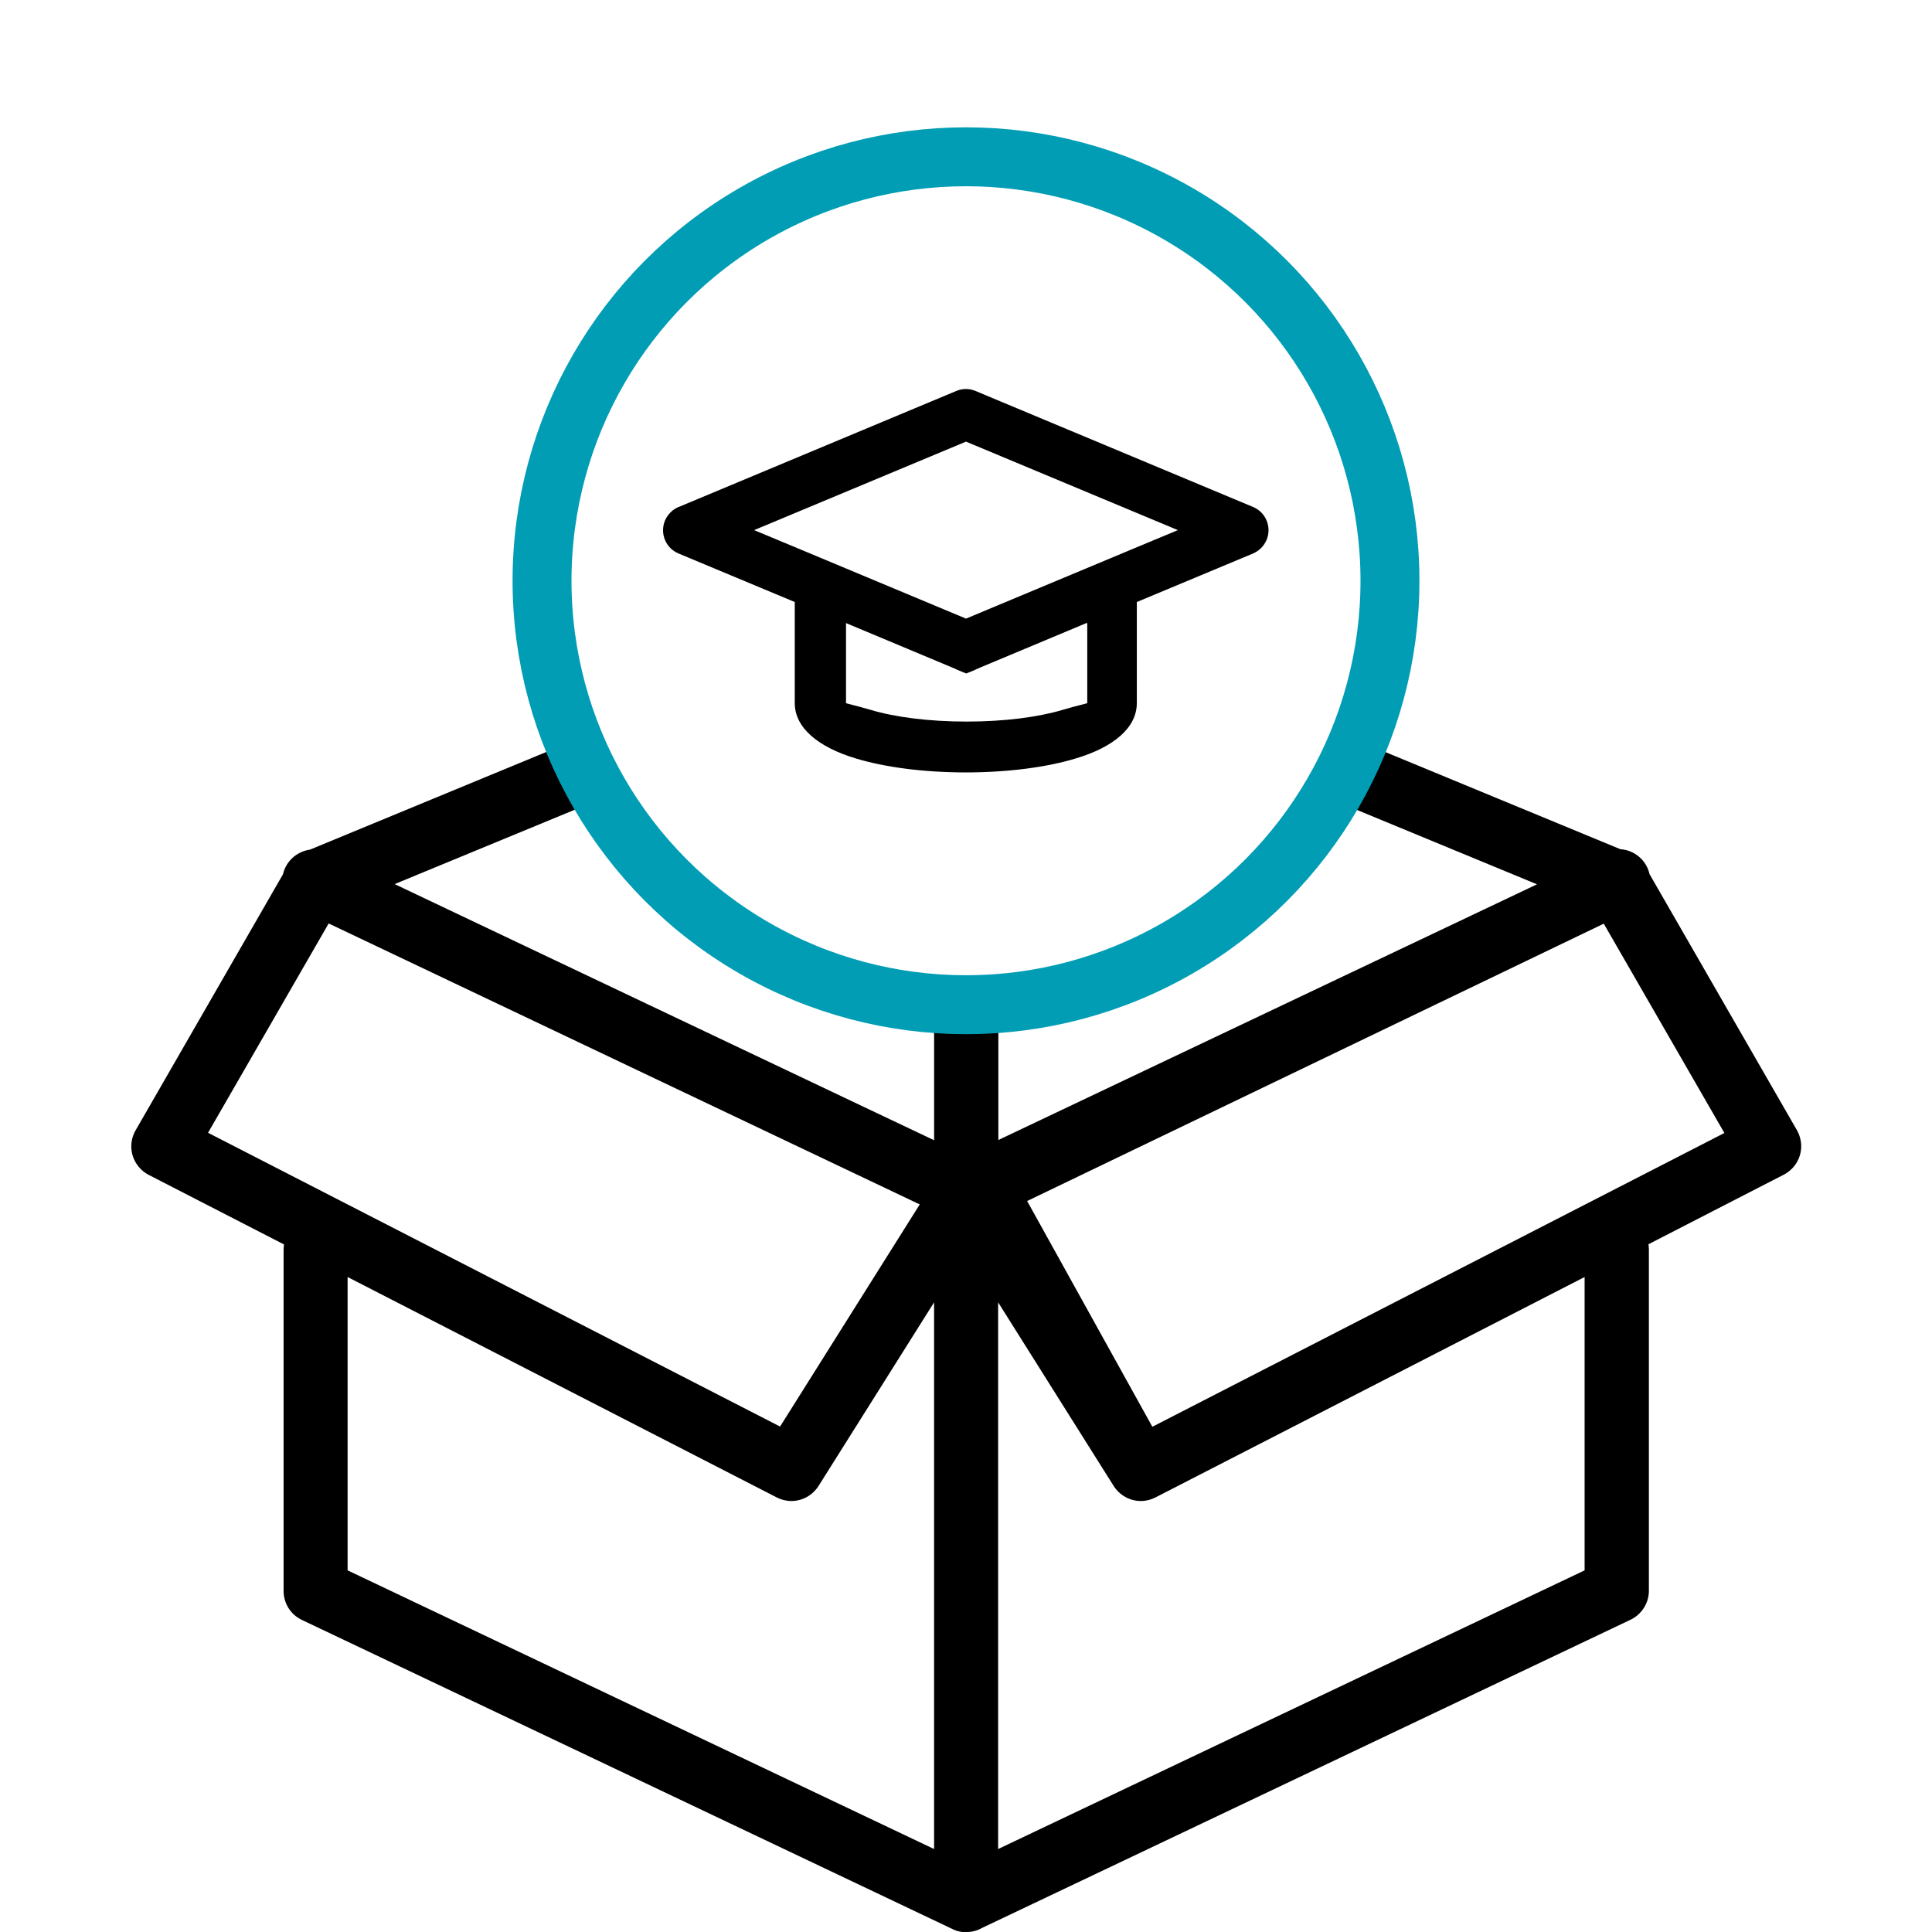
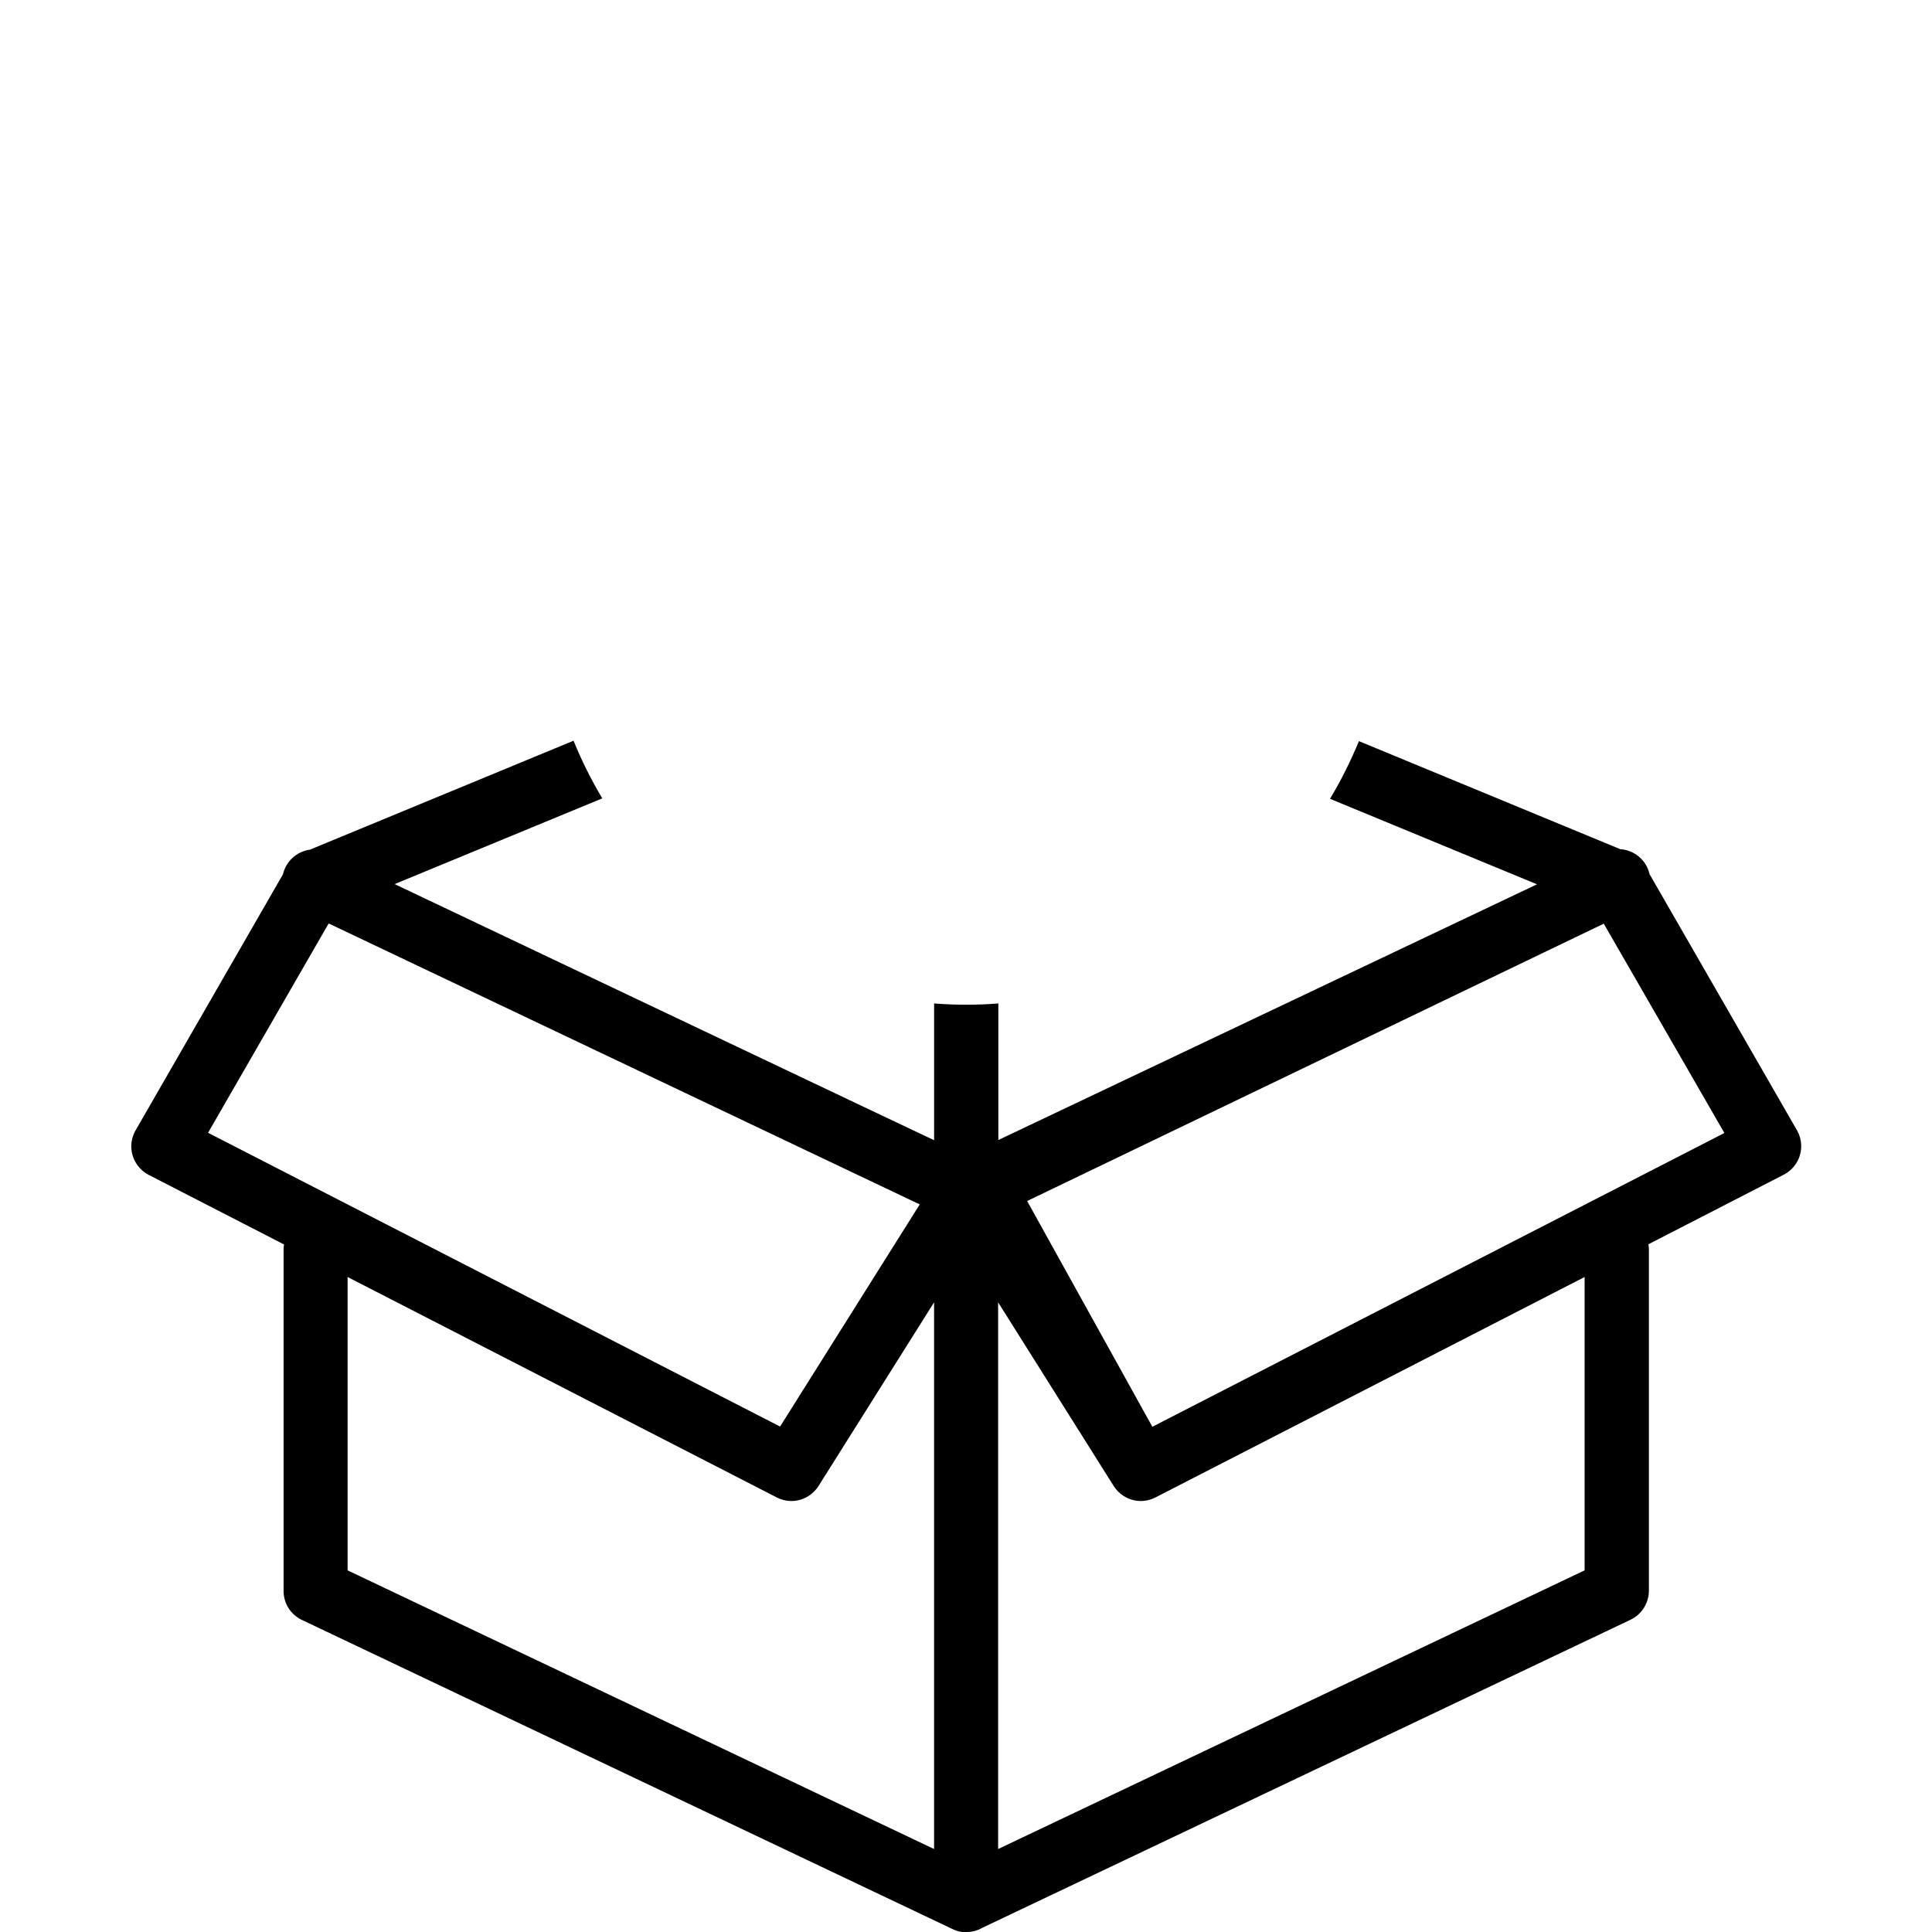
<svg xmlns="http://www.w3.org/2000/svg" xml:space="preserve" width="40.428mm" height="40.428mm" version="1.1" style="shape-rendering:geometricPrecision; text-rendering:geometricPrecision; image-rendering:optimizeQuality; fill-rule:evenodd; clip-rule:evenodd" viewBox="0 0 9082 9082">
  <defs>
    <style type="text/css"> .str0 {stroke:#019DB4;stroke-width:277;stroke-miterlimit:22.926} .fil1 {fill:none} .fil0 {fill:black;fill-rule:nonzero} </style>
  </defs>
  <g id="Слой_x0020_1">
    <path class="fil0" d="M4541 9082l-1 0 -1 0 -1 0 -1 0 0 0 -1 0 -1 0 -1 0 0 0 -1 0 -1 0 -1 0 -1 0 0 0 -1 0 -1 0 -1 0 -1 0 0 0 -1 0 -1 0c-18,-2 -34,-7 -49,-15l-3056 -1452c-53,-25 -86,-78 -86,-136l0 -1605c0,-8 1,-16 2,-24l-636 -327c-50,-26 -82,-78 -82,-134 0,-26 7,-52 20,-75l693 -1204c14,-61 64,-107 127,-116l1239 -512c38,94 84,185 135,271l-976 403 2209 1049 327 155 0 -643c50,4 100,6 151,6 51,0 101,-2 151,-6l0 642 2532 -1202 -973 -402c52,-86 97,-177 136,-271l1229 508c67,4 123,53 137,117l693 1204c13,23 20,49 20,75 0,57 -32,108 -82,134l-636 327c1,8 2,16 2,24l0 1605c0,58 -34,111 -86,136l-3049 1449c-21,12 -45,19 -71,19l-1 0 -1 0 -1 0 0 0zm151 -2960l0 2570 2757 -1310 0 -1379 -2017 1036c-21,11 -45,17 -69,17 0,0 0,0 0,0l0 0c0,0 0,0 0,0 -52,0 -100,-27 -128,-71l-543 -863zm136 -477l589 1062 2689 -1381 -567 -984 -2711 1304zm-3194 358l0 1379 2757 1310 0 -2570 -543 863c-28,44 -76,71 -128,71 0,0 0,0 0,0 0,0 0,0 0,0 -24,0 -48,-6 -69,-17l-2017 -1036zm2690 -341l-2779 -1321 -567 984 2689 1381 657 -1045z" />
-     <circle class="fil1 str0" cx="4541" cy="2730" r="1993" />
-     <path class="fil0" d="M3191 2383l1304 -545c30,-13 63,-12 91,0l1304 545c61,25 89,95 64,155 -13,30 -36,52 -64,64l-546 228 0 475c0,116 -109,207 -286,260 -134,41 -318,66 -518,66 -200,0 -384,-25 -518,-66 -176,-53 -286,-144 -286,-260l0 -475 -546 -228c-61,-25 -89,-95 -64,-155 13,-30 36,-52 64,-64zm1916 546l-497 208 -23 10 -1 1 -44 18 -44 -18 -1 -1 -23 -10 -497 -208 0 376c0,2 44,11 116,32 113,34 273,55 451,55 178,0 337,-21 451,-55 71,-21 116,-30 116,-32l0 -376zm-566 -853l-996 416 192 80 804 336 804 -336 192 -80 -996 -416z" />
-     <rect class="fil1" width="9082" height="9082" />
  </g>
</svg>